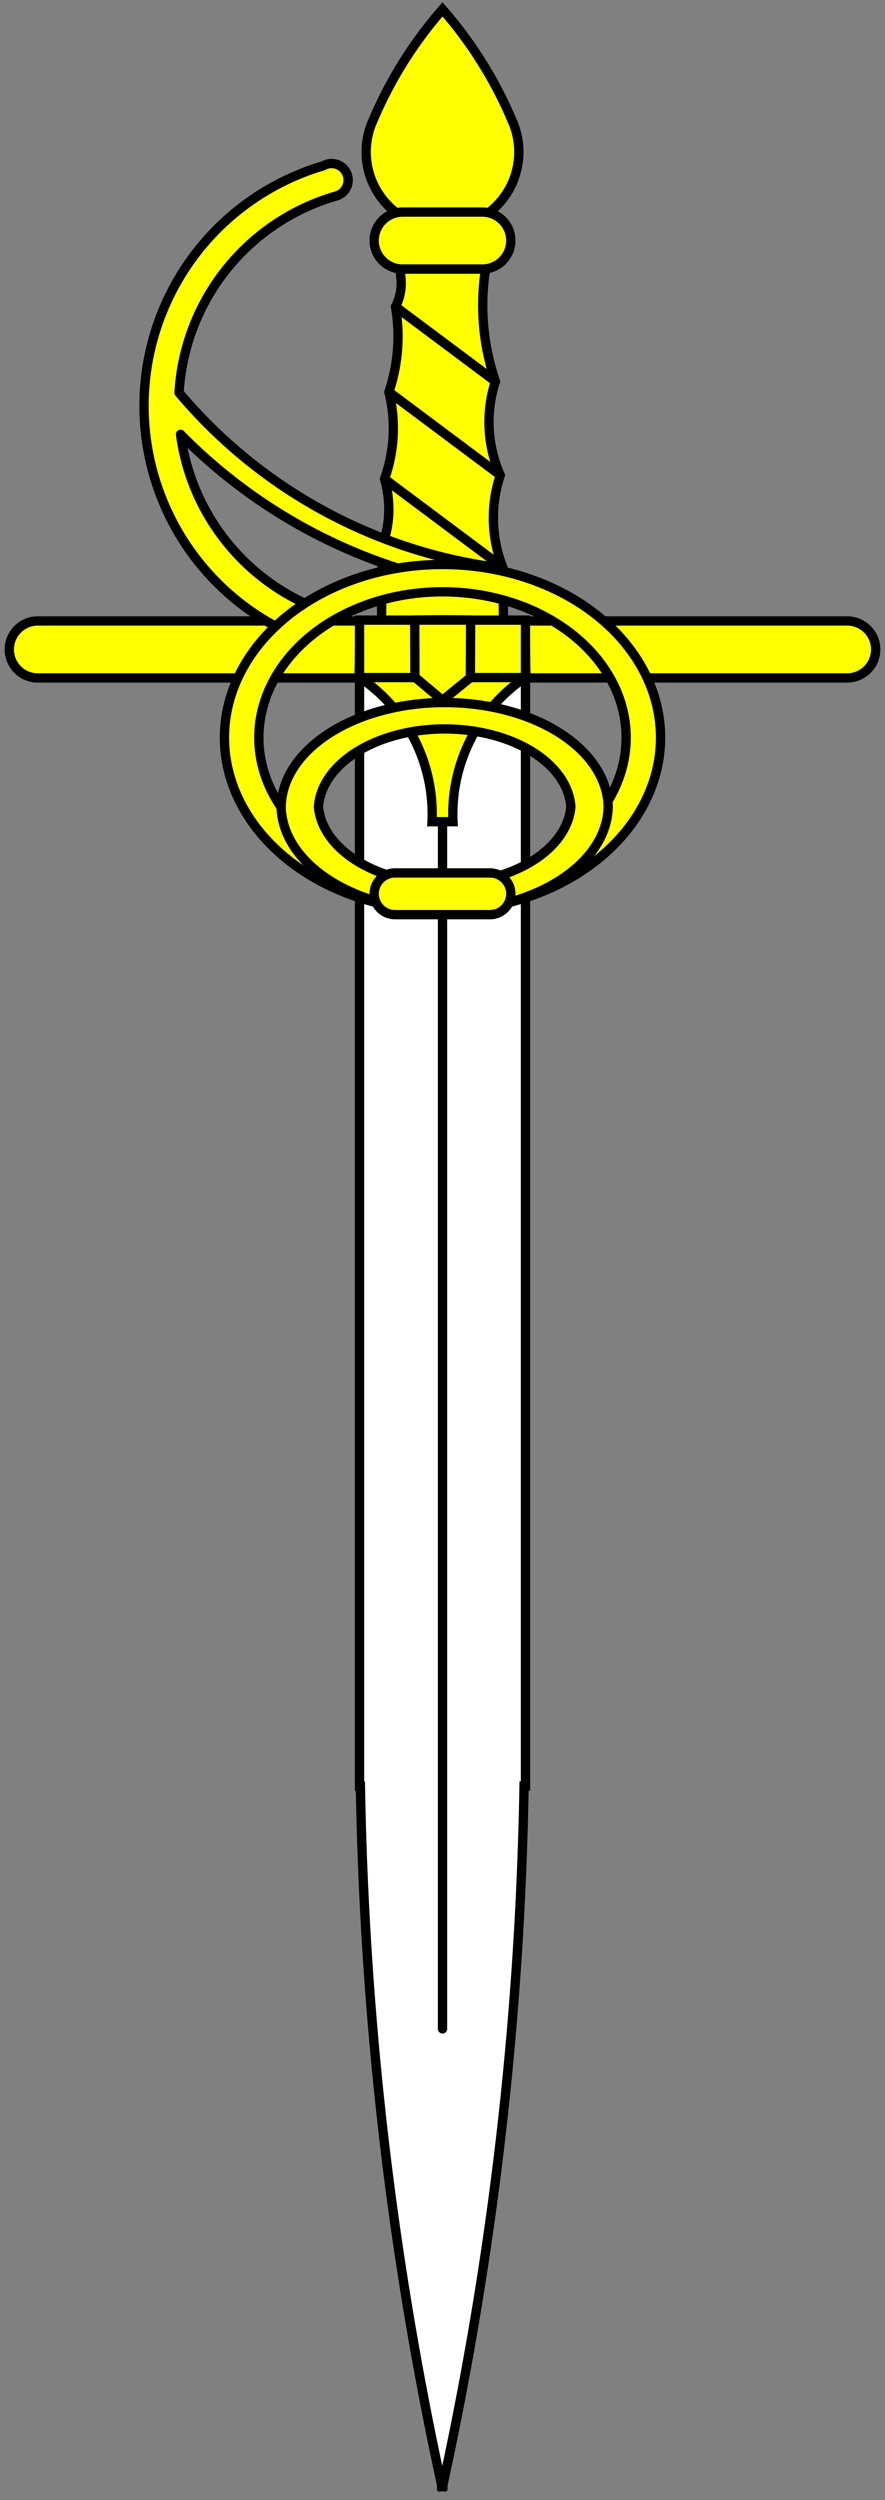
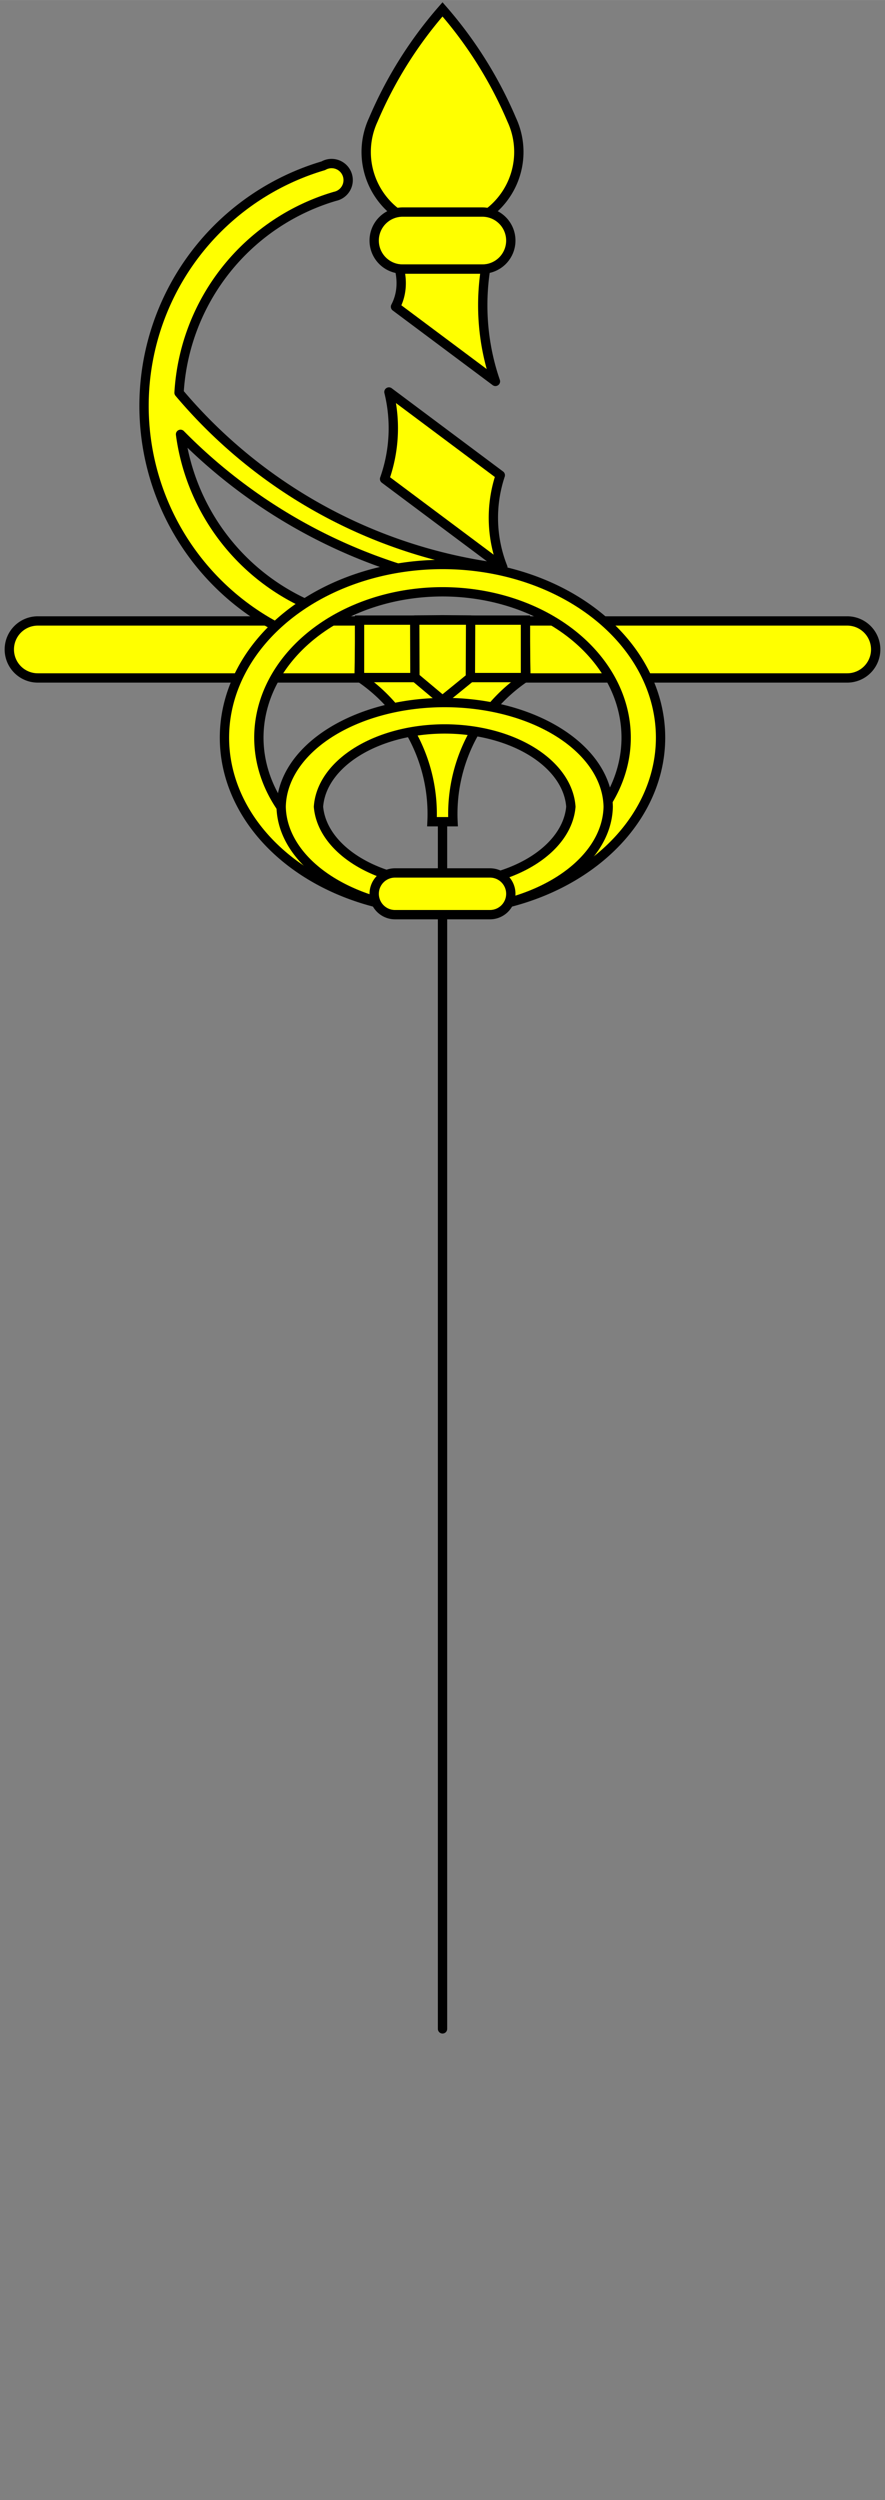
<svg xmlns="http://www.w3.org/2000/svg" xmlns:ns1="http://www.inkscape.org/namespaces/inkscape" xmlns:ns2="http://sodipodi.sourceforge.net/DTD/sodipodi-0.dtd" xmlns:ns3="http://schemas.microsoft.com/visio/2003/SVGExtensions/" width="1.979in" height="5.585in" viewBox="0 0 142.5 402.143" xml:space="preserve" color-interpolation-filters="sRGB" class="st5" id="svg2" version="1.1" ns1:version="0.48.2 r9819" ns2:docname="Rapier.svg">
  <rect x="0" y="0" width="142.5" height="402.143" fill="#808080" stroke="none" />
  <defs id="defs112" />
  <ns2:namedview pagecolor="#ffffff" bordercolor="#666666" borderopacity="1" objecttolerance="10" gridtolerance="10" guidetolerance="10" ns1:pageopacity="0" ns1:pageshadow="2" ns1:window-width="640" ns1:window-height="480" id="namedview110" showgrid="false" ns1:zoom="0.46948469" ns1:cx="89.062645" ns1:cy="251.3394" ns1:window-x="0" ns1:window-y="0" ns1:window-maximized="0" ns1:current-layer="svg2" />
  <title id="title4">Rapier</title>
  <ns3:documentProperties ns3:langID="1033" ns3:viewMarkup="false" />
  <style type="text/css" id="style6">
	
		.st1 {fill:#ffffff;stroke:#000000;stroke-linecap:butt;stroke-width:1.5}
		.st2 {stroke:#000000;stroke-linecap:round;stroke-linejoin:round;stroke-width:1.5}
		.st3 {fill:#ffff00;stroke:#000000;stroke-linecap:butt;stroke-width:1.5}
		.st4 {fill:#ffff00;stroke:#000000;stroke-linecap:round;stroke-linejoin:round;stroke-width:1.5}
		.st5 {fill:none;fill-rule:evenodd;font-size:12px;overflow:visible;stroke-linecap:square;stroke-miterlimit:3}
	
	</style>
  <g ns3:mID="0" ns3:index="1" ns3:groupContext="foregroundPage" id="g8">
    <title id="title10">Page-1</title>
    <ns3:pageProperties ns3:drawingScale="1" ns3:pageScale="1" ns3:drawingUnits="19" ns3:shadowOffsetX="9" ns3:shadowOffsetY="-9" />
    <g id="group1-1" transform="translate(1.5,-1.5)" ns3:mID="1" ns3:groupContext="group">
      <title id="title13">Rapier</title>
      <g id="group2-2" transform="translate(56.391,5.68434E-014)" ns3:mID="2" ns3:groupContext="group">
        <title id="title16">Sheet.2</title>
        <g id="shape3-3" ns3:mID="3" ns3:groupContext="shape">
          <title id="title19">Sheet.3</title>
-           <path d="M0 288.8 L0.14 288.8 A575.001 575.001 -180 0 0 13.22 401.24 L13.22 402.14 L13.32 401.69 L13.42 402.14          L13.42 401.24 A575.001 575.001 -180 0 0 26.49 288.8 L26.72 288.8 L26.72 101.3 L0 101.3 L0 288.8          Z" class="st1" id="path21" />
        </g>
        <g id="shape4-5" ns3:mID="4" ns3:groupContext="shape" transform="translate(415.503,126.639) rotate(90)">
          <title id="title24">Sheet.4</title>
          <path d="M0 402.14 L201.21 402.14" class="st2" id="path26" />
        </g>
      </g>
      <g id="group5-8" transform="translate(0,-291.593)" ns3:mID="5" ns3:groupContext="group">
        <title id="title29">Sheet.5</title>
        <g id="shape6-9" ns3:mID="6" ns3:groupContext="shape">
          <title id="title32">Rounded rectangle.70</title>
          <ns3:userDefs>
            <ns3:ud ns3:nameU="visVersion" ns3:val="VT0(14):26" />
          </ns3:userDefs>
          <path d="M134.91 402.14 A4.585 4.585 -180 0 0 139.5 397.56 A4.585 4.585 -180 0 0 134.91 392.97 L4.59          392.97 A4.585 4.585 -180 0 0 -0 397.56 A4.585 4.585 -180 0 0 4.59 402.14 L134.91 402.14          Z" class="st3" id="path34" />
        </g>
        <g id="shape7-11" ns3:mID="7" ns3:groupContext="shape" transform="translate(57.462,-72.325)">
          <title id="title37">Sheet.7</title>
          <path d="M12.29 402.14 A12.288 12.288 -90 0 0 24.58 389.86 A12.288 12.288 -90 0 0 23.44 384.69 A66.545 66.545          -90 0 0 12.29 366.92 A66.545 66.545 -180 0 0 1.14 384.69 A12.288 12.288 -180 0 0 0 389.86 A12.288          12.288 -180 0 0 12.29 402.14 Z" class="st3" id="path39" />
        </g>
        <g id="shape8-13" ns3:mID="8" ns3:groupContext="shape" transform="translate(58.749,-65.771)">
          <title id="title42">Rounded rectangle.3</title>
          <ns3:userDefs>
            <ns3:ud ns3:nameU="visVersion" ns3:val="VT0(14):26" />
          </ns3:userDefs>
          <path d="M17.42 402.14 A4.585 4.585 -180 0 0 22 397.56 A4.585 4.585 -180 0 0 17.42 392.97 L4.59 392.97          A4.585 4.585 -180 0 0 -0 397.56 A4.585 4.585 -180 0 0 4.59 402.14 L17.42 402.14 Z" class="st3" id="path44" />
        </g>
        <g id="group9-15" transform="translate(59.936,-9.171)" ns3:mID="9" ns3:groupContext="group">
          <title id="title47">Sheet.9</title>
          <g id="shape10-16" ns3:mID="10" ns3:groupContext="shape" transform="translate(2.247,-38.532)">
            <title id="title50">Sheet.10</title>
            <path d="M16.09 402.14 A32.767 28.174 90 0 1 14.5 384.05 A4.585 4.585 0 0 1 13.98 384.08 L1.15 384.08           A4.585 4.585 0 0 1 0.64 384.05 A21.965 13.098 21.8 0 1 -0 390.13 L16.09 402.14 Z" class="st4" id="path52" />
          </g>
          <g id="shape11-18" ns3:mID="11" ns3:groupContext="shape" transform="translate(1.184,-23.437)">
            <title id="title55">Sheet.11</title>
-             <path d="M17.93 402.14 A19.706 18.308 90 0 1 17.15 387.05 L1.06 375.03 A35.967 31.685 180 0 1 -0 388.75           L17.93 402.14 Z" class="st4" id="path57" />
          </g>
          <g id="shape12-20" ns3:mID="12" ns3:groupContext="shape">
            <title id="title60">Sheet.12</title>
-             <path d="M19.53 393.53 L0.49 379.3 A24.546 19.173 26.57 0 1 0.17 389.78 A9.826 85.85 -180 0 0 0 402.14           L19.63 402.14 A9.826 85.85 -180 0 0 19.56 395.42 A9.826 85.85 -180 0 0 19.53 393.53           Z" class="st4" id="path62" />
          </g>
          <g id="shape13-22" ns3:mID="13" ns3:groupContext="shape" transform="translate(0.489,-8.617)">
            <title id="title65">Sheet.13</title>
            <path d="M19.04 402.14 A20.607 19.571 90 0 1 18.63 387.32 L0.7 373.93 A24.415 24.415 0 0 1 0 387.92 L19.04           402.14 Z" class="st4" id="path67" />
          </g>
        </g>
      </g>
      <g id="group14-24" transform="translate(56.321,-268.468)" ns3:mID="14" ns3:groupContext="group">
        <title id="title70">Sheet.14</title>
        <g id="shape15-25" ns3:mID="15" ns3:groupContext="shape">
          <title id="title73">Sheet.15</title>
          <path d="M13.35 402.14 L13.51 402.14 L15.12 402.14 A26.5 26.5 0 0 1 26.86 378.86 L26.7 369.82 L13.51 369.66          L13.51 369.66 L13.43 369.66 L13.35 369.66 L13.35 369.66 L0.16 369.82 L0 378.86 A26.5 26.5          0 0 1 11.74 402.14 L13.35 402.14 Z" class="st3" id="path75" />
        </g>
        <g id="shape16-27" ns3:mID="16" ns3:groupContext="shape" transform="translate(0.07,-23.189)">
          <title id="title78">Rectangle.60</title>
          <ns3:userDefs>
            <ns3:ud ns3:nameU="visVersion" ns3:val="VT0(14):26" />
          </ns3:userDefs>
          <rect x="0" y="392.901" width="26.719" height="9.242" class="st3" id="rect80" />
        </g>
        <g id="shape17-29" ns3:mID="17" ns3:groupContext="shape" transform="translate(8.957,-19.532)">
          <title id="title83">Sheet.17</title>
-           <path d="M4.47 402.14 L8.96 398.49 L9 389.24 L0 389.24 L0.03 398.42 L4.47 402.14 Z" class="st4" id="path85" />
+           <path d="M4.47 402.14 L8.96 398.49 L9 389.24 L0 389.24 L0.03 398.42 Z" class="st4" id="path85" />
        </g>
      </g>
      <g id="group18-31" transform="translate(21.689,-253.519)" ns3:mID="18" ns3:groupContext="group">
        <title id="title88">Sheet.18</title>
        <g id="shape19-32" ns3:mID="19" ns3:groupContext="shape" transform="translate(2.39808E-014,-46.032)">
          <title id="title91">Sheet.19</title>
          <path d="M30.74 332.63 A2.666 2.666 -180 1 0 28.87 327.71 A40.27 40.27 -180 0 0 21.85 402.14 L26.06 398.16          A35.072 35.072 0 0 1 5.88 370.91 A85.969 85.969 -180 0 0 41.98 392.78 L56.72 392.31 A81.095          81.095 178.82 0 1 5.64 364.22 A35.072 35.072 0 0 1 30.74 332.63 Z" class="st4" id="path93" />
        </g>
        <g id="shape20-34" ns3:mID="20" ns3:groupContext="shape" transform="translate(12.952,-0.624)">
          <title id="title96">Sheet.20</title>
          <path d="M0 374.29 A35.109 27.853 -180 0 0 70.22 374.29 A35.109 27.853 -180 0 0 0 374.29 ZM5.54 374.29 A29.567          23.456 0 0 1 64.68 374.29 A29.567 23.456 0 0 1 5.54 374.29 Z" class="st4" id="path98" />
        </g>
        <g id="shape21-36" ns3:mID="21" ns3:groupContext="shape" transform="translate(22.081,-0.39)">
          <title id="title101">Sheet.21</title>
          <path d="M0 385.17 A26.332 16.969 -180 0 0 52.66 385.17 A26.332 16.969 -180 0 0 0 385.17 ZM6.01 385.17 A20.341          13.109 0 0 1 46.65 385.17 A20.351 13.115 0 0 1 6.01 385.17 Z" class="st4" id="path103" />
        </g>
        <g id="shape22-38" ns3:mID="22" ns3:groupContext="shape" transform="translate(37.061,5.68434E-014)">
          <title id="title106">Rounded rectangle.3</title>
          <ns3:userDefs>
            <ns3:ud ns3:nameU="visVersion" ns3:val="VT0(14):26" />
          </ns3:userDefs>
          <path d="M18.65 402.14 A3.355 3.355 -180 0 0 22 398.79 A3.355 3.355 -180 0 0 18.65 395.43 L3.35 395.43          A3.355 3.355 -180 0 0 0 398.79 A3.355 3.355 -180 0 0 3.35 402.14 L18.65 402.14 Z" class="st3" id="path108" />
        </g>
      </g>
    </g>
  </g>
</svg>